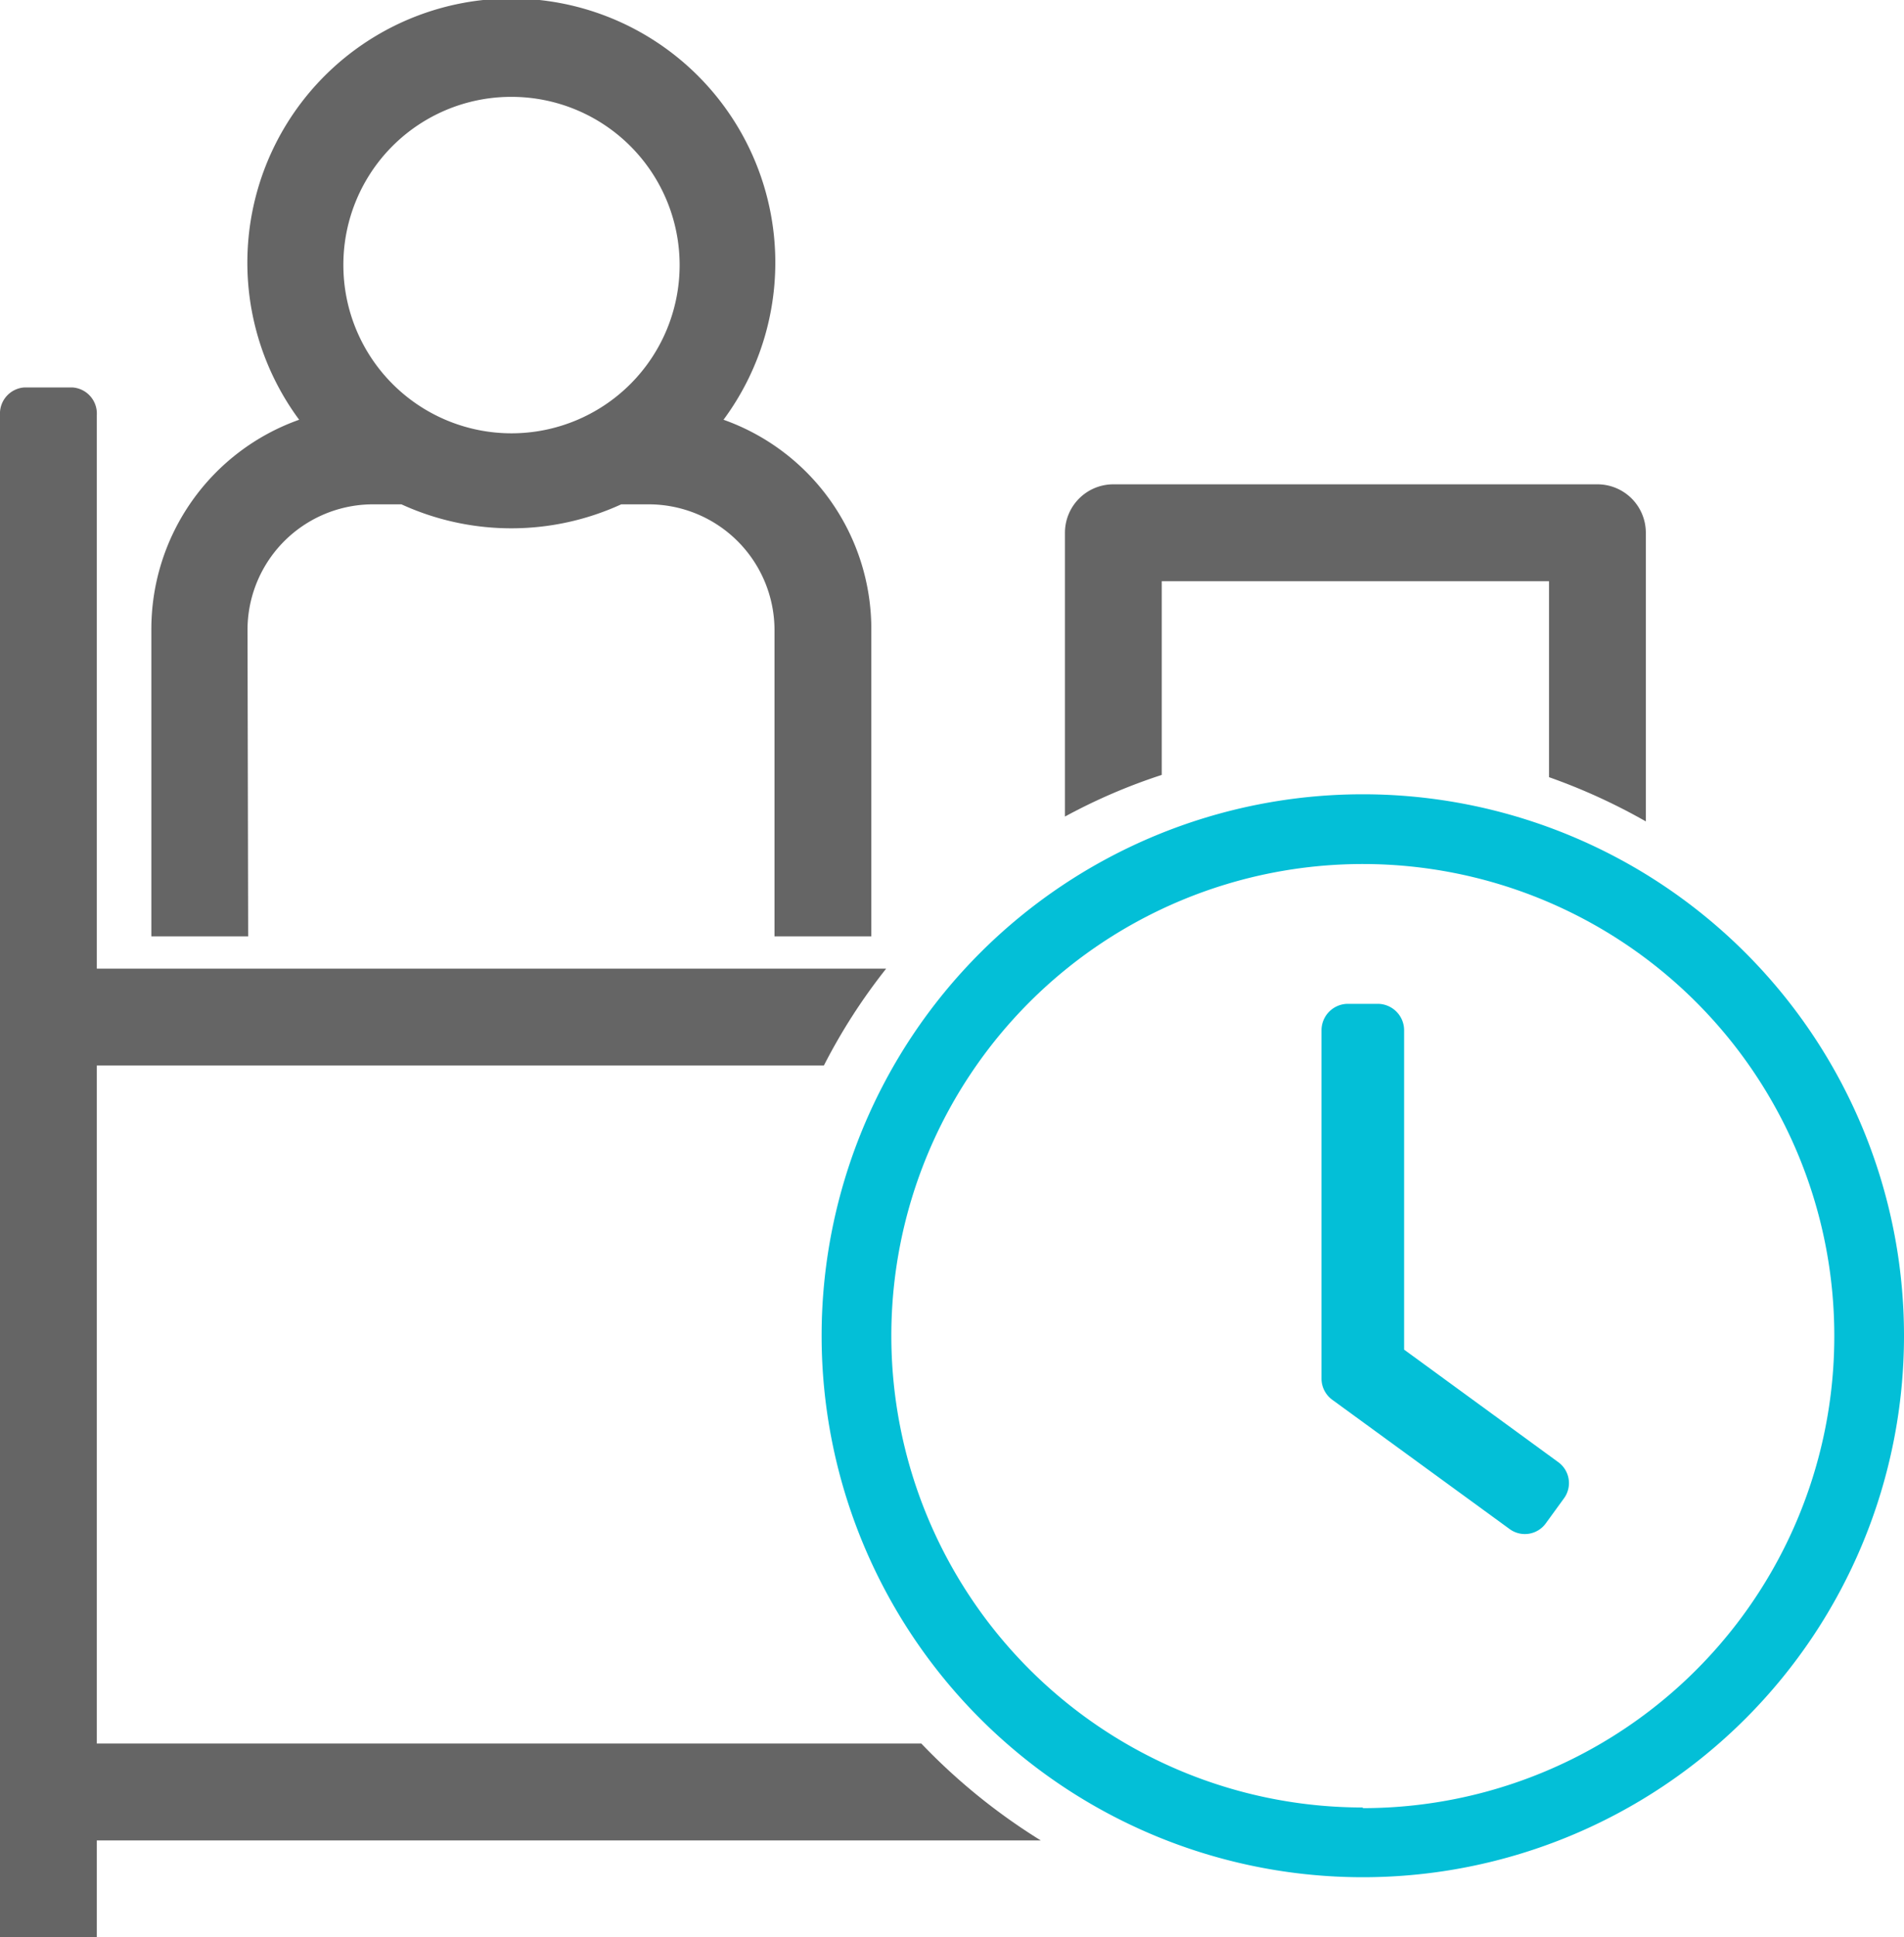
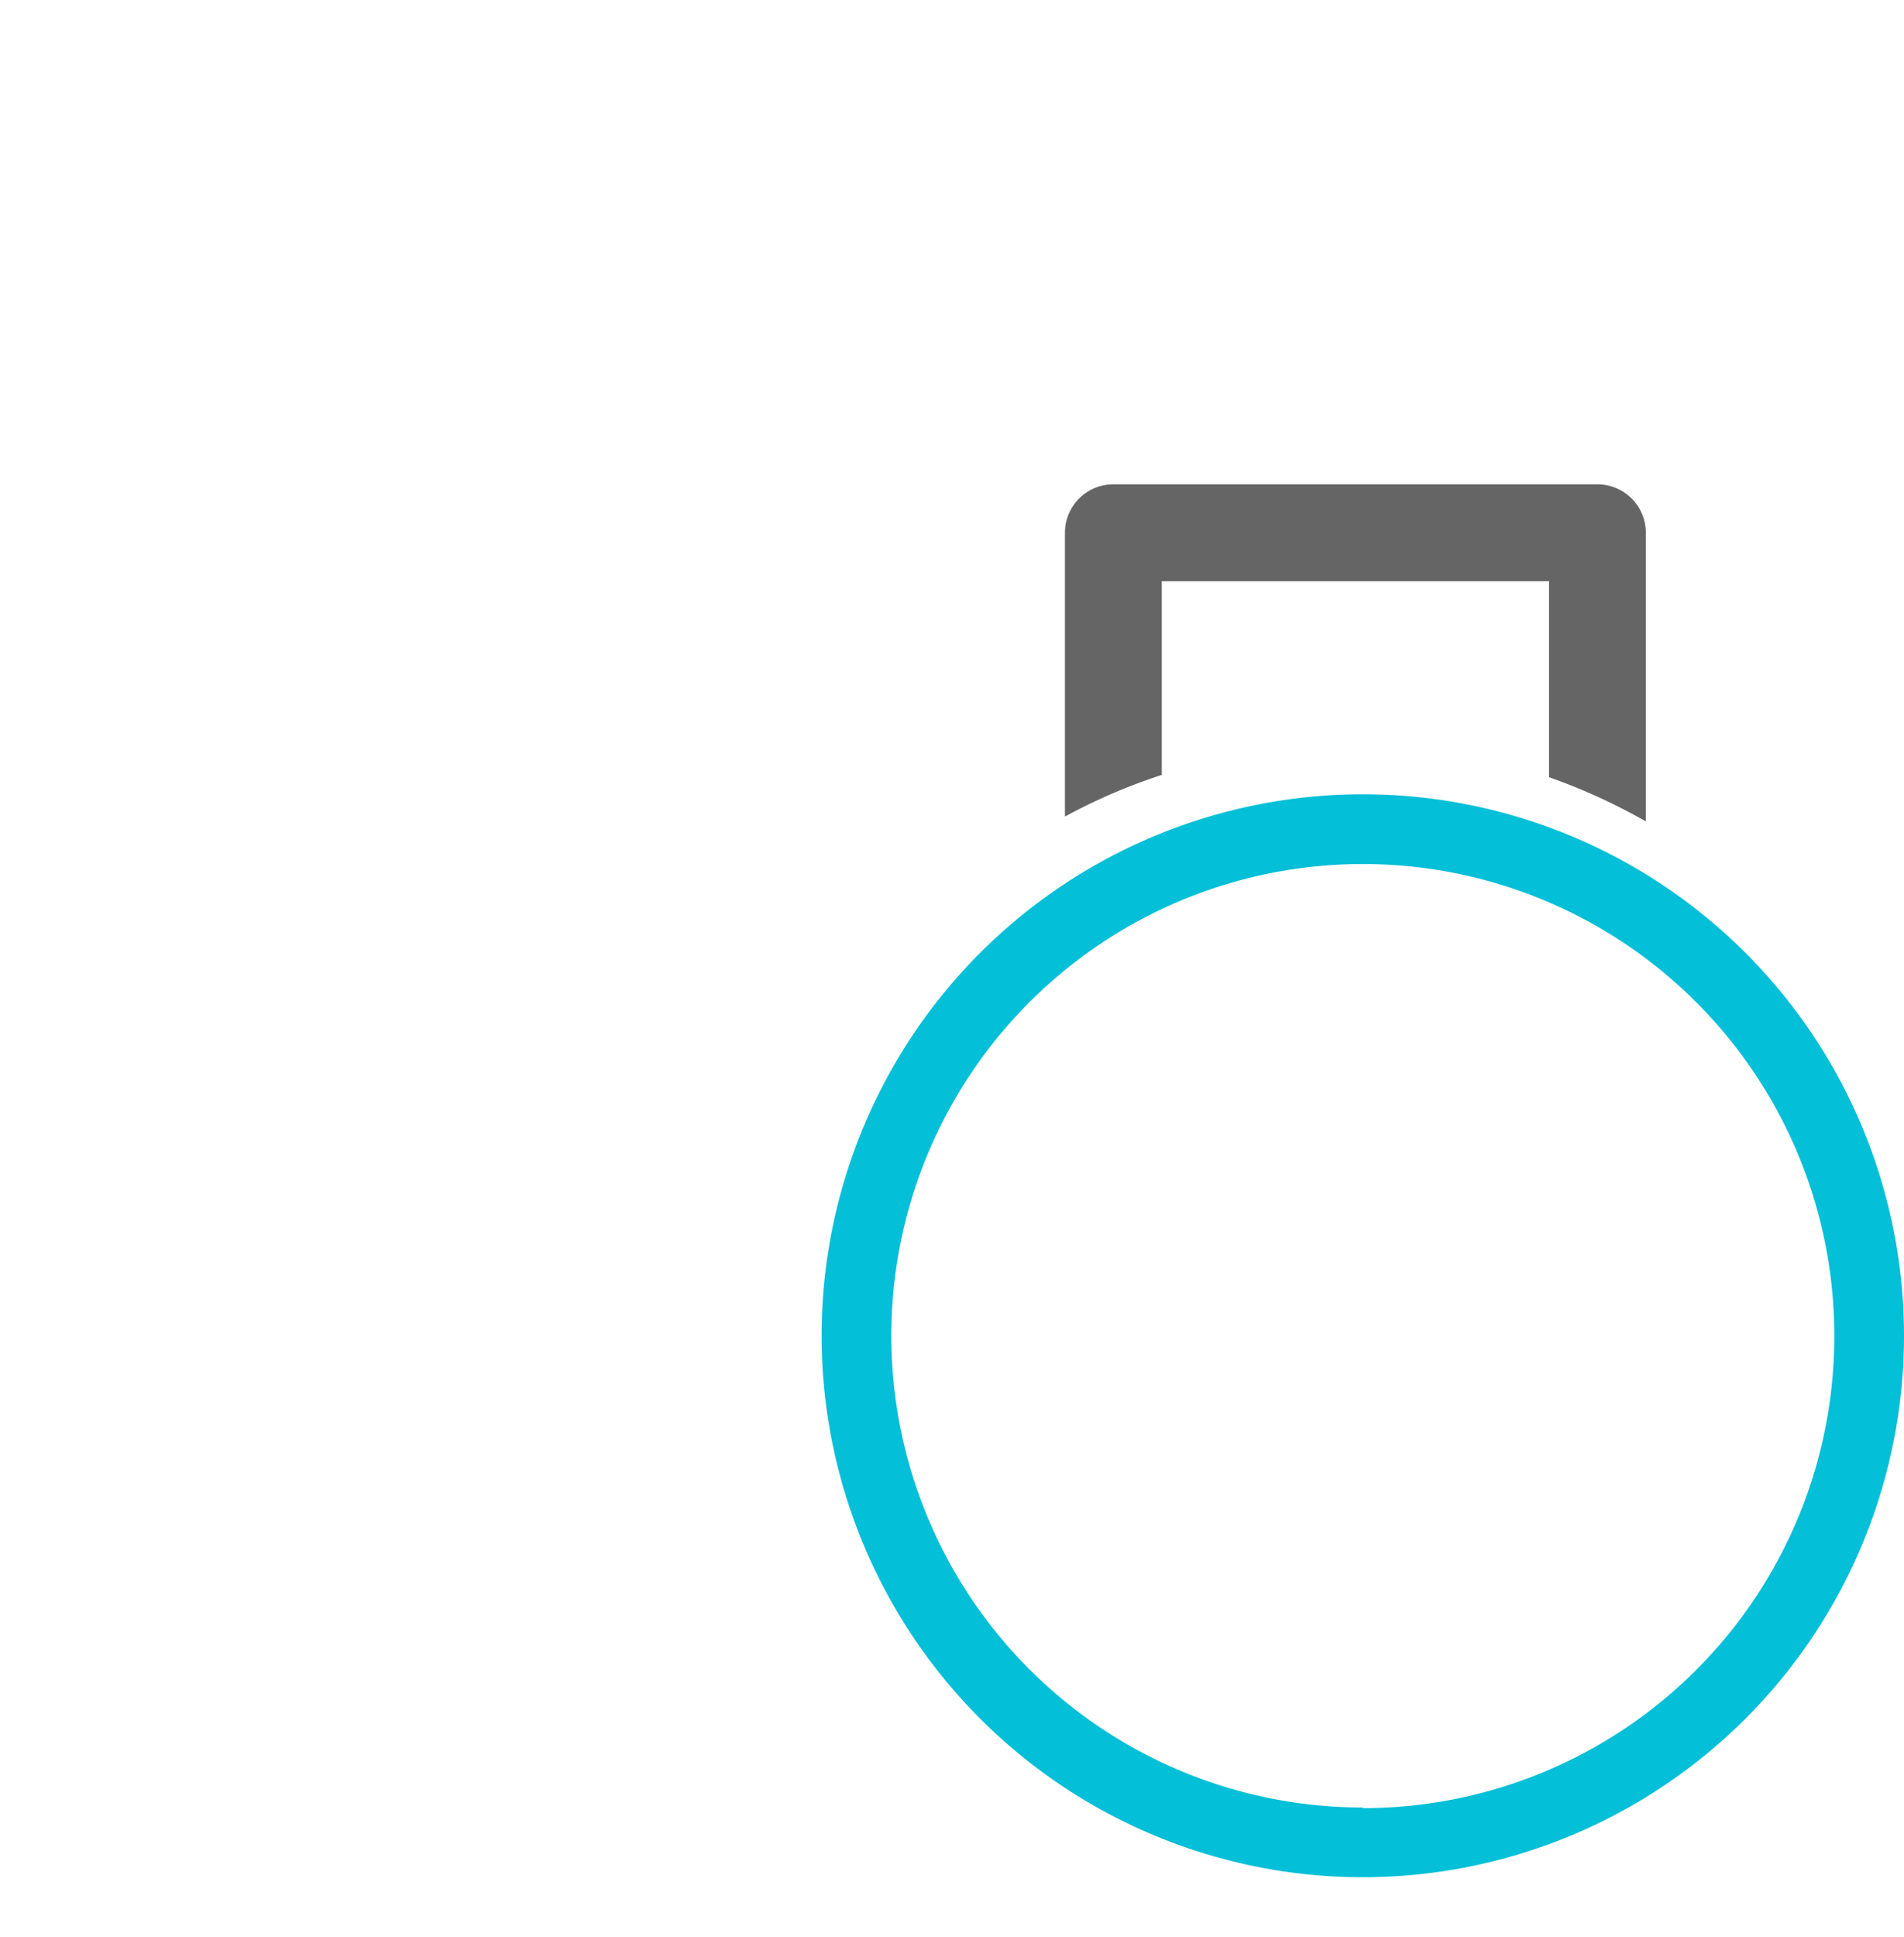
<svg xmlns="http://www.w3.org/2000/svg" viewBox="0 0 59 60">
  <defs>
    <style>.cls-1{fill:none;}.cls-2{fill:#656565;}.cls-3{fill:#03bfd7;}</style>
  </defs>
  <title>Opening-hours</title>
  <g id="Layer_2" data-name="Layer 2">
    <g id="Layer_1-2" data-name="Layer 1">
      <g id="Opening-hours">
-         <circle class="cls-1" cx="15.85" cy="8.18" r="5.21" transform="translate(2.22 19.69) rotate(-67.5)" />
-         <path class="cls-2" d="M7.67,19.52a3.89,3.89,0,0,1,3.9-3.9h.87a8.18,8.18,0,0,0,6.81,0h.87A3.9,3.9,0,0,1,24,19.52V29h3V19.52A6.88,6.88,0,0,0,22.42,13,8.18,8.18,0,1,0,9.27,13a6.88,6.88,0,0,0-4.58,6.48V29h3ZM15.85,3a5.21,5.21,0,1,1-5.21,5.21A5.2,5.2,0,0,1,15.85,3Z" />
        <path class="cls-3" d="M42.23,24.6A16.77,16.77,0,1,0,59,41.37,16.77,16.77,0,0,0,42.23,24.6Zm0,31.38A14.61,14.61,0,1,1,56.84,41.37,14.61,14.61,0,0,1,42.23,56Z" />
-         <path class="cls-3" d="M43.51,41.8V31.91a.82.82,0,0,0-.81-.82h-.94a.82.82,0,0,0-.81.82V42.7a.81.81,0,0,0,.33.65l5.49,4a.8.8,0,0,0,1.13-.17l.56-.77a.8.8,0,0,0-.18-1.13Z" />
        <path class="cls-2" d="M36,18H48v6.07a18.52,18.52,0,0,1,3,1.37V16.5A1.5,1.5,0,0,0,49.5,15h-15A1.5,1.5,0,0,0,33,16.5v8.79A17.81,17.81,0,0,1,36,24Z" />
-         <path class="cls-2" d="M3,54V33H25.53a18.05,18.05,0,0,1,1.93-3H3V12.85A.81.81,0,0,0,2.25,12H.75a.81.81,0,0,0-.75.85V60H3V57H32.25a18.77,18.77,0,0,1-3.7-3Z" />
      </g>
    </g>
  </g>
</svg>